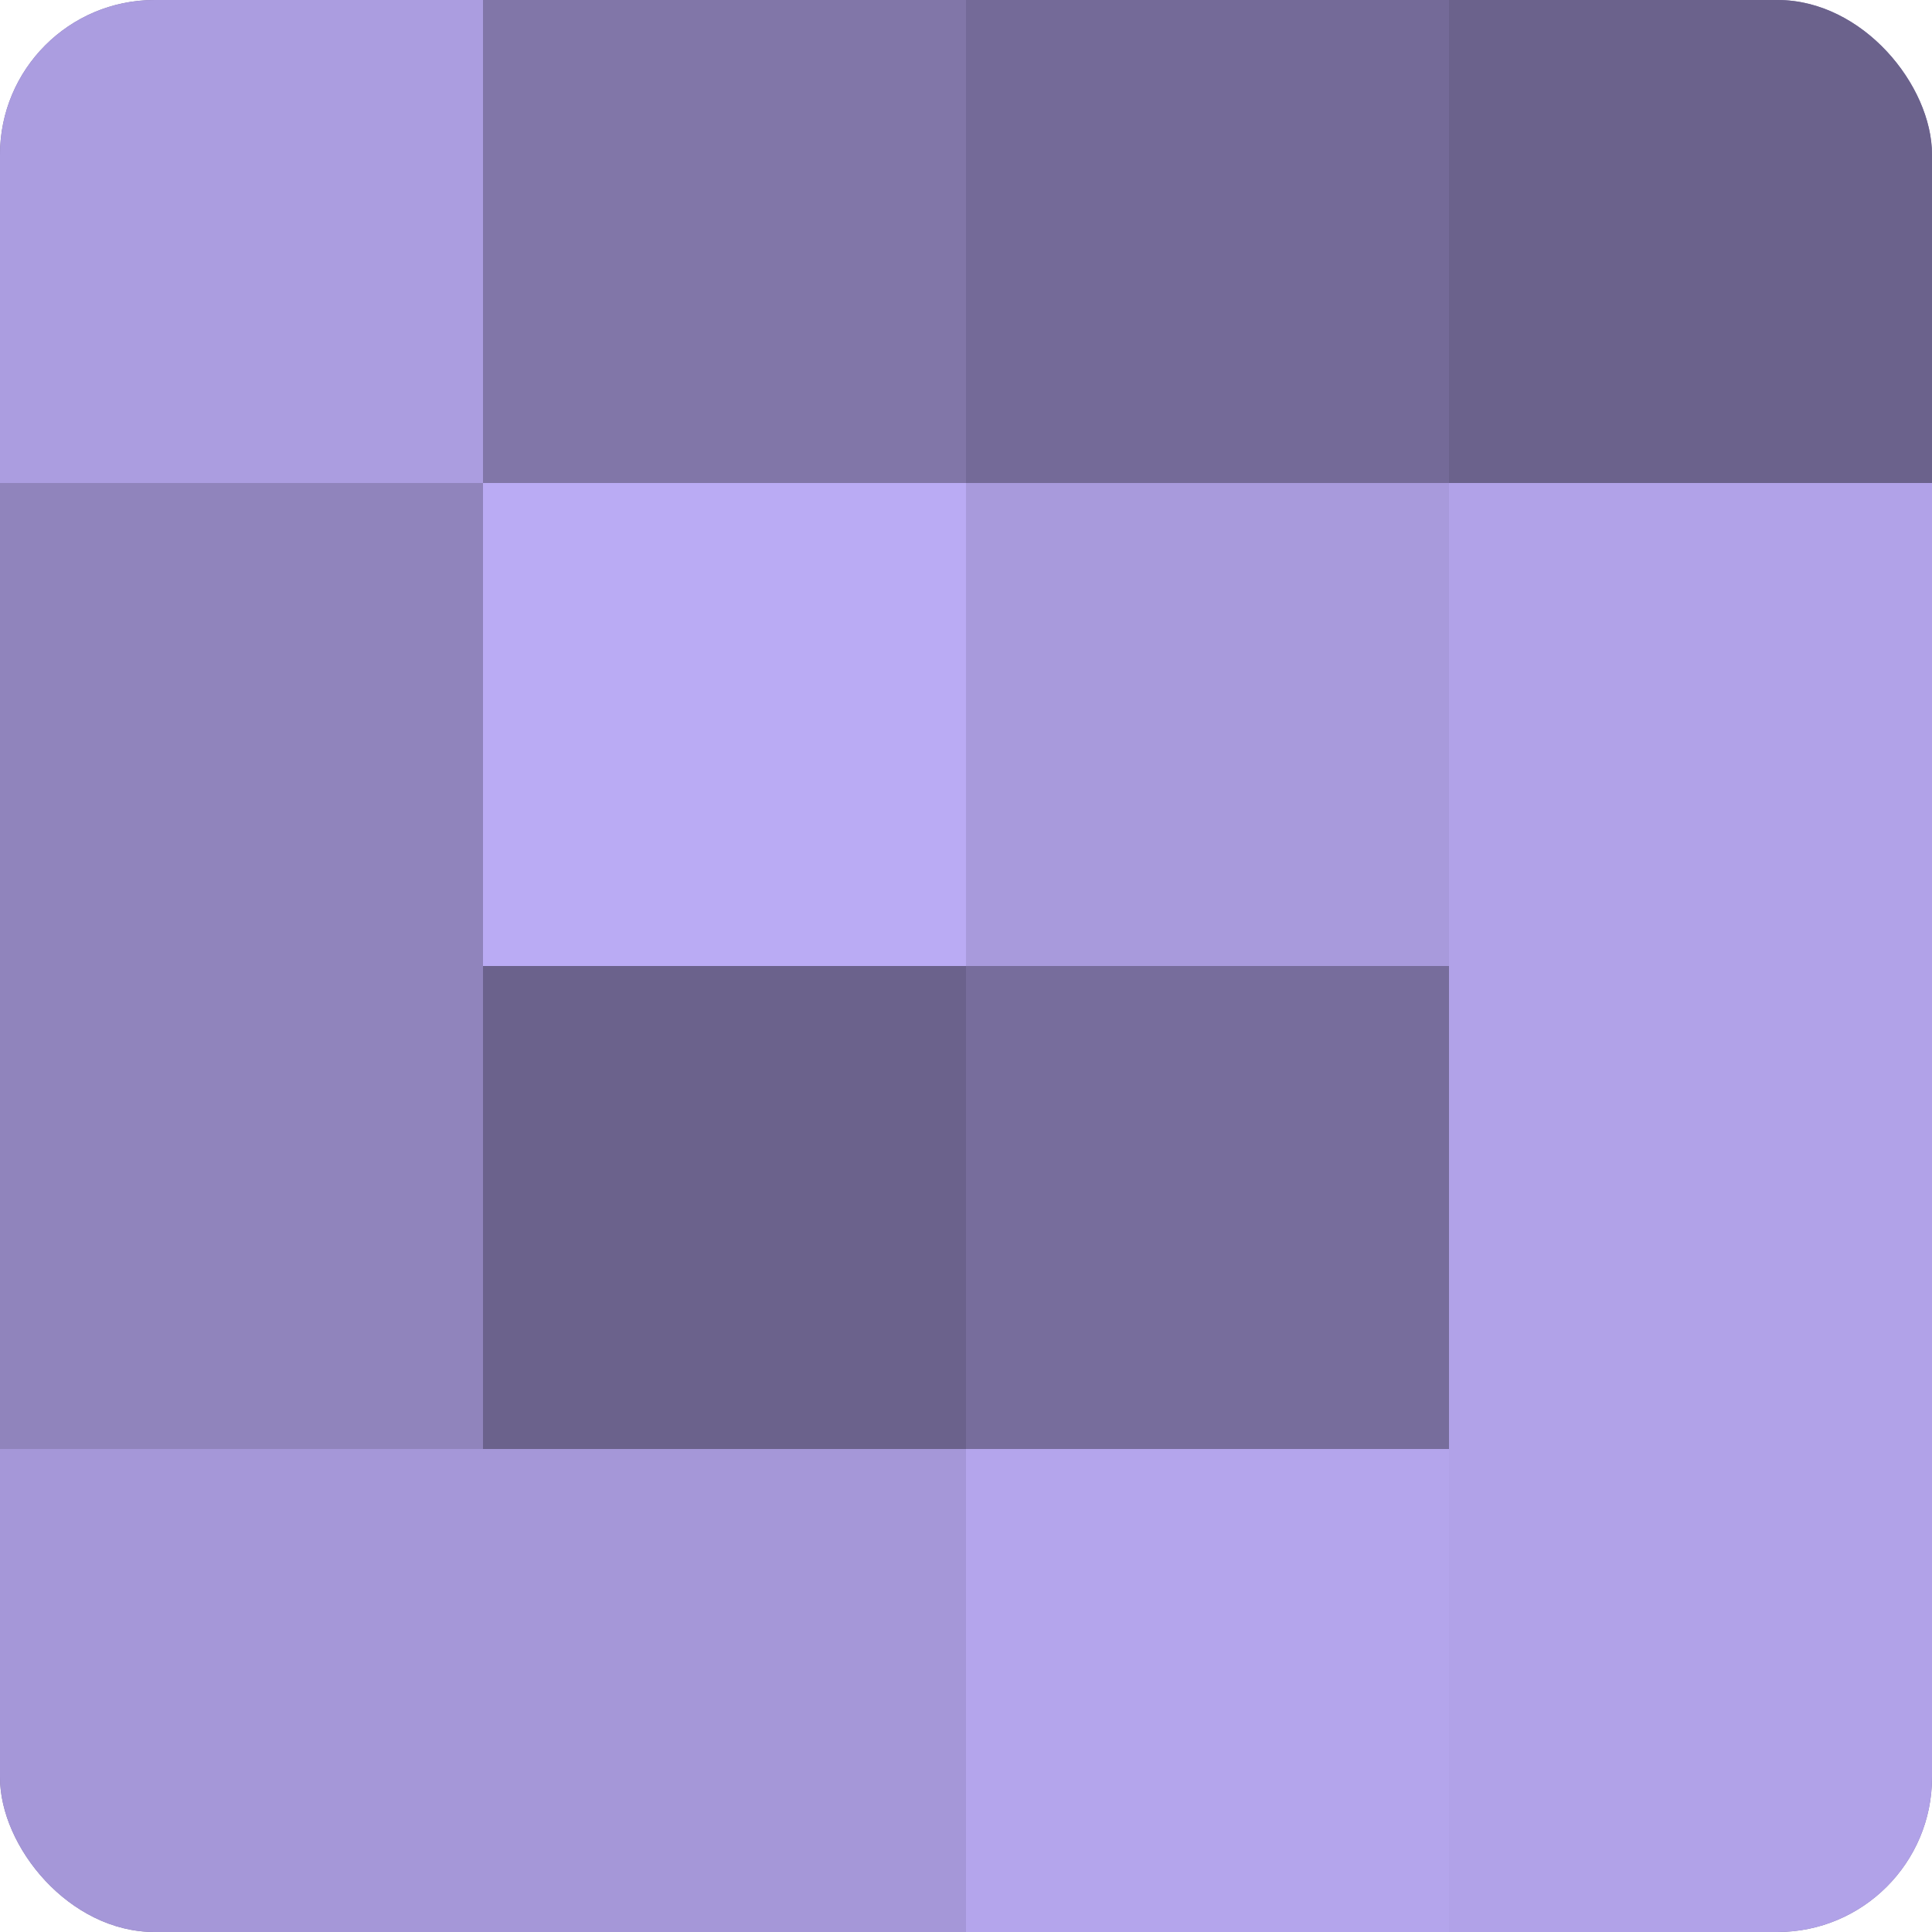
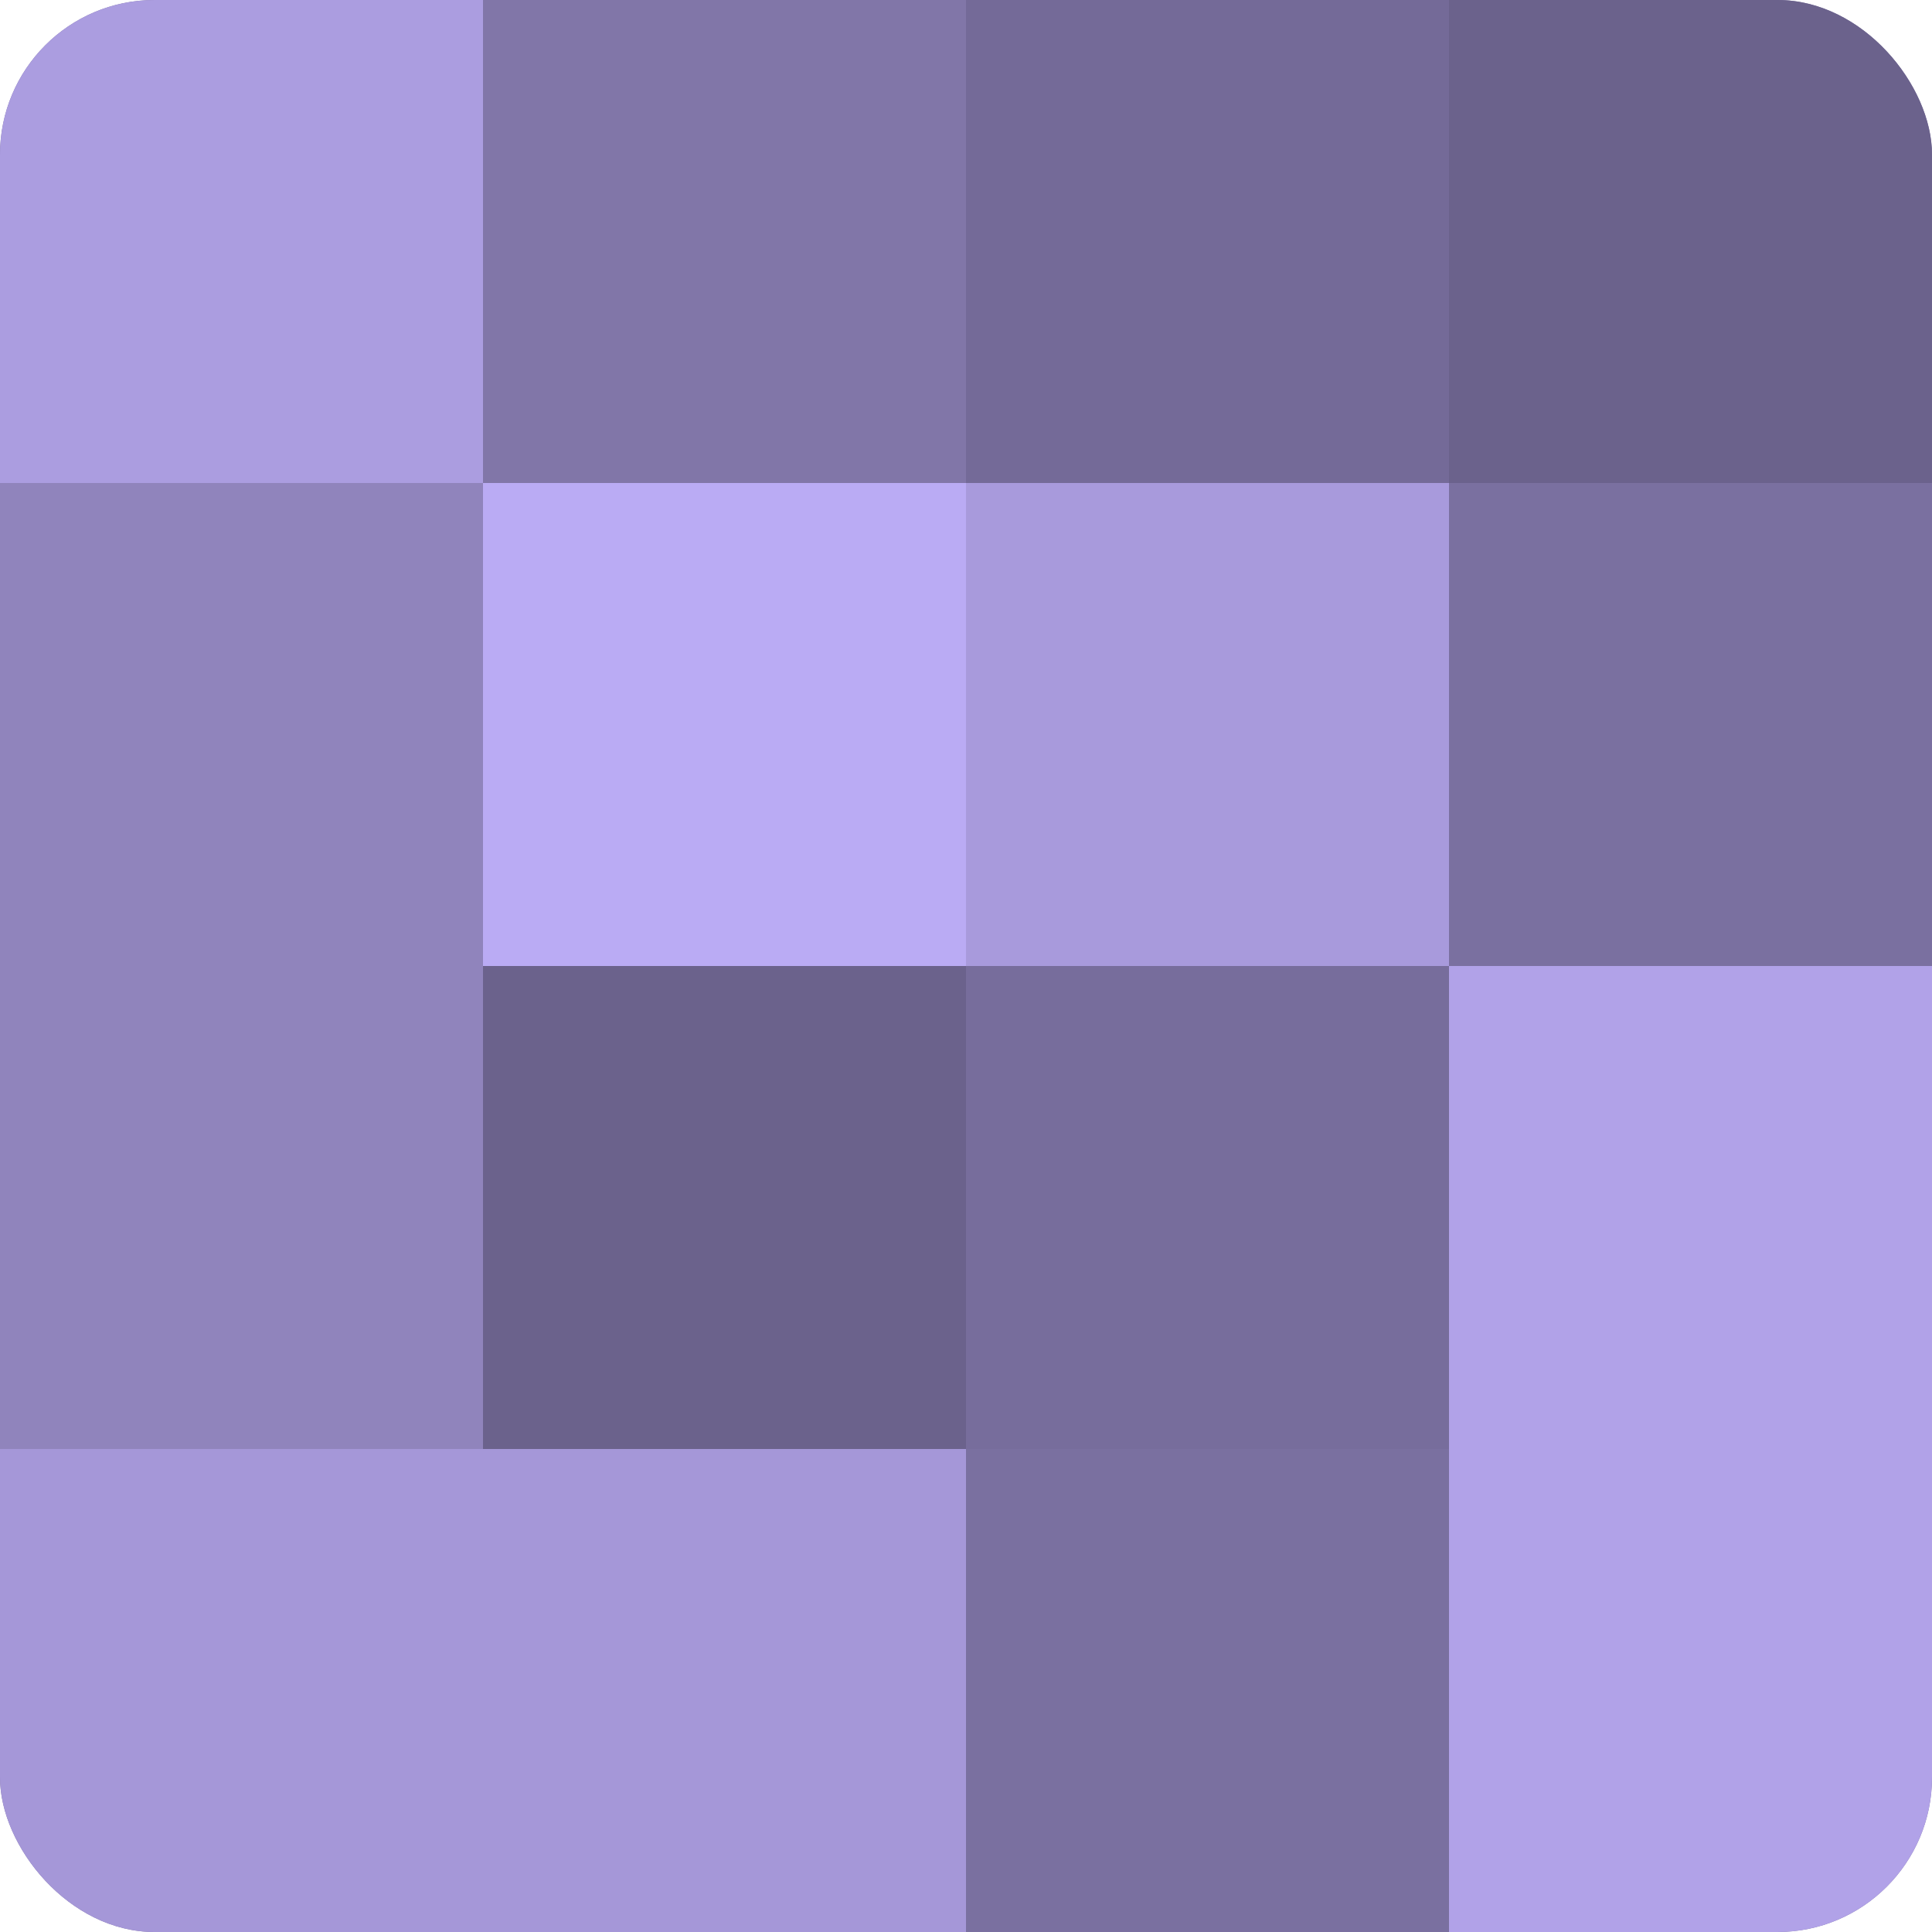
<svg xmlns="http://www.w3.org/2000/svg" width="60" height="60" viewBox="0 0 100 100" preserveAspectRatio="xMidYMid meet">
  <defs>
    <clipPath id="c" width="100" height="100">
      <rect width="100" height="100" rx="8" ry="8" />
    </clipPath>
  </defs>
  <g clip-path="url(#c)">
    <rect width="100" height="100" fill="#7a70a0" />
    <rect width="25" height="25" fill="#ab9de0" />
    <rect y="25" width="25" height="25" fill="#9084bc" />
    <rect y="50" width="25" height="25" fill="#9084bc" />
    <rect y="75" width="25" height="25" fill="#a597d8" />
    <rect x="25" width="25" height="25" fill="#8176a8" />
    <rect x="25" y="25" width="25" height="25" fill="#baabf4" />
    <rect x="25" y="50" width="25" height="25" fill="#6b628c" />
    <rect x="25" y="75" width="25" height="25" fill="#a597d8" />
    <rect x="50" width="25" height="25" fill="#746a98" />
    <rect x="50" y="25" width="25" height="25" fill="#a89adc" />
    <rect x="50" y="50" width="25" height="25" fill="#776d9c" />
-     <rect x="50" y="75" width="25" height="25" fill="#b4a5ec" />
    <rect x="75" width="25" height="25" fill="#6b628c" />
-     <rect x="75" y="25" width="25" height="25" fill="#b1a2e8" />
    <rect x="75" y="50" width="25" height="25" fill="#b1a2e8" />
    <rect x="75" y="75" width="25" height="25" fill="#b1a2e8" />
  </g>
</svg>